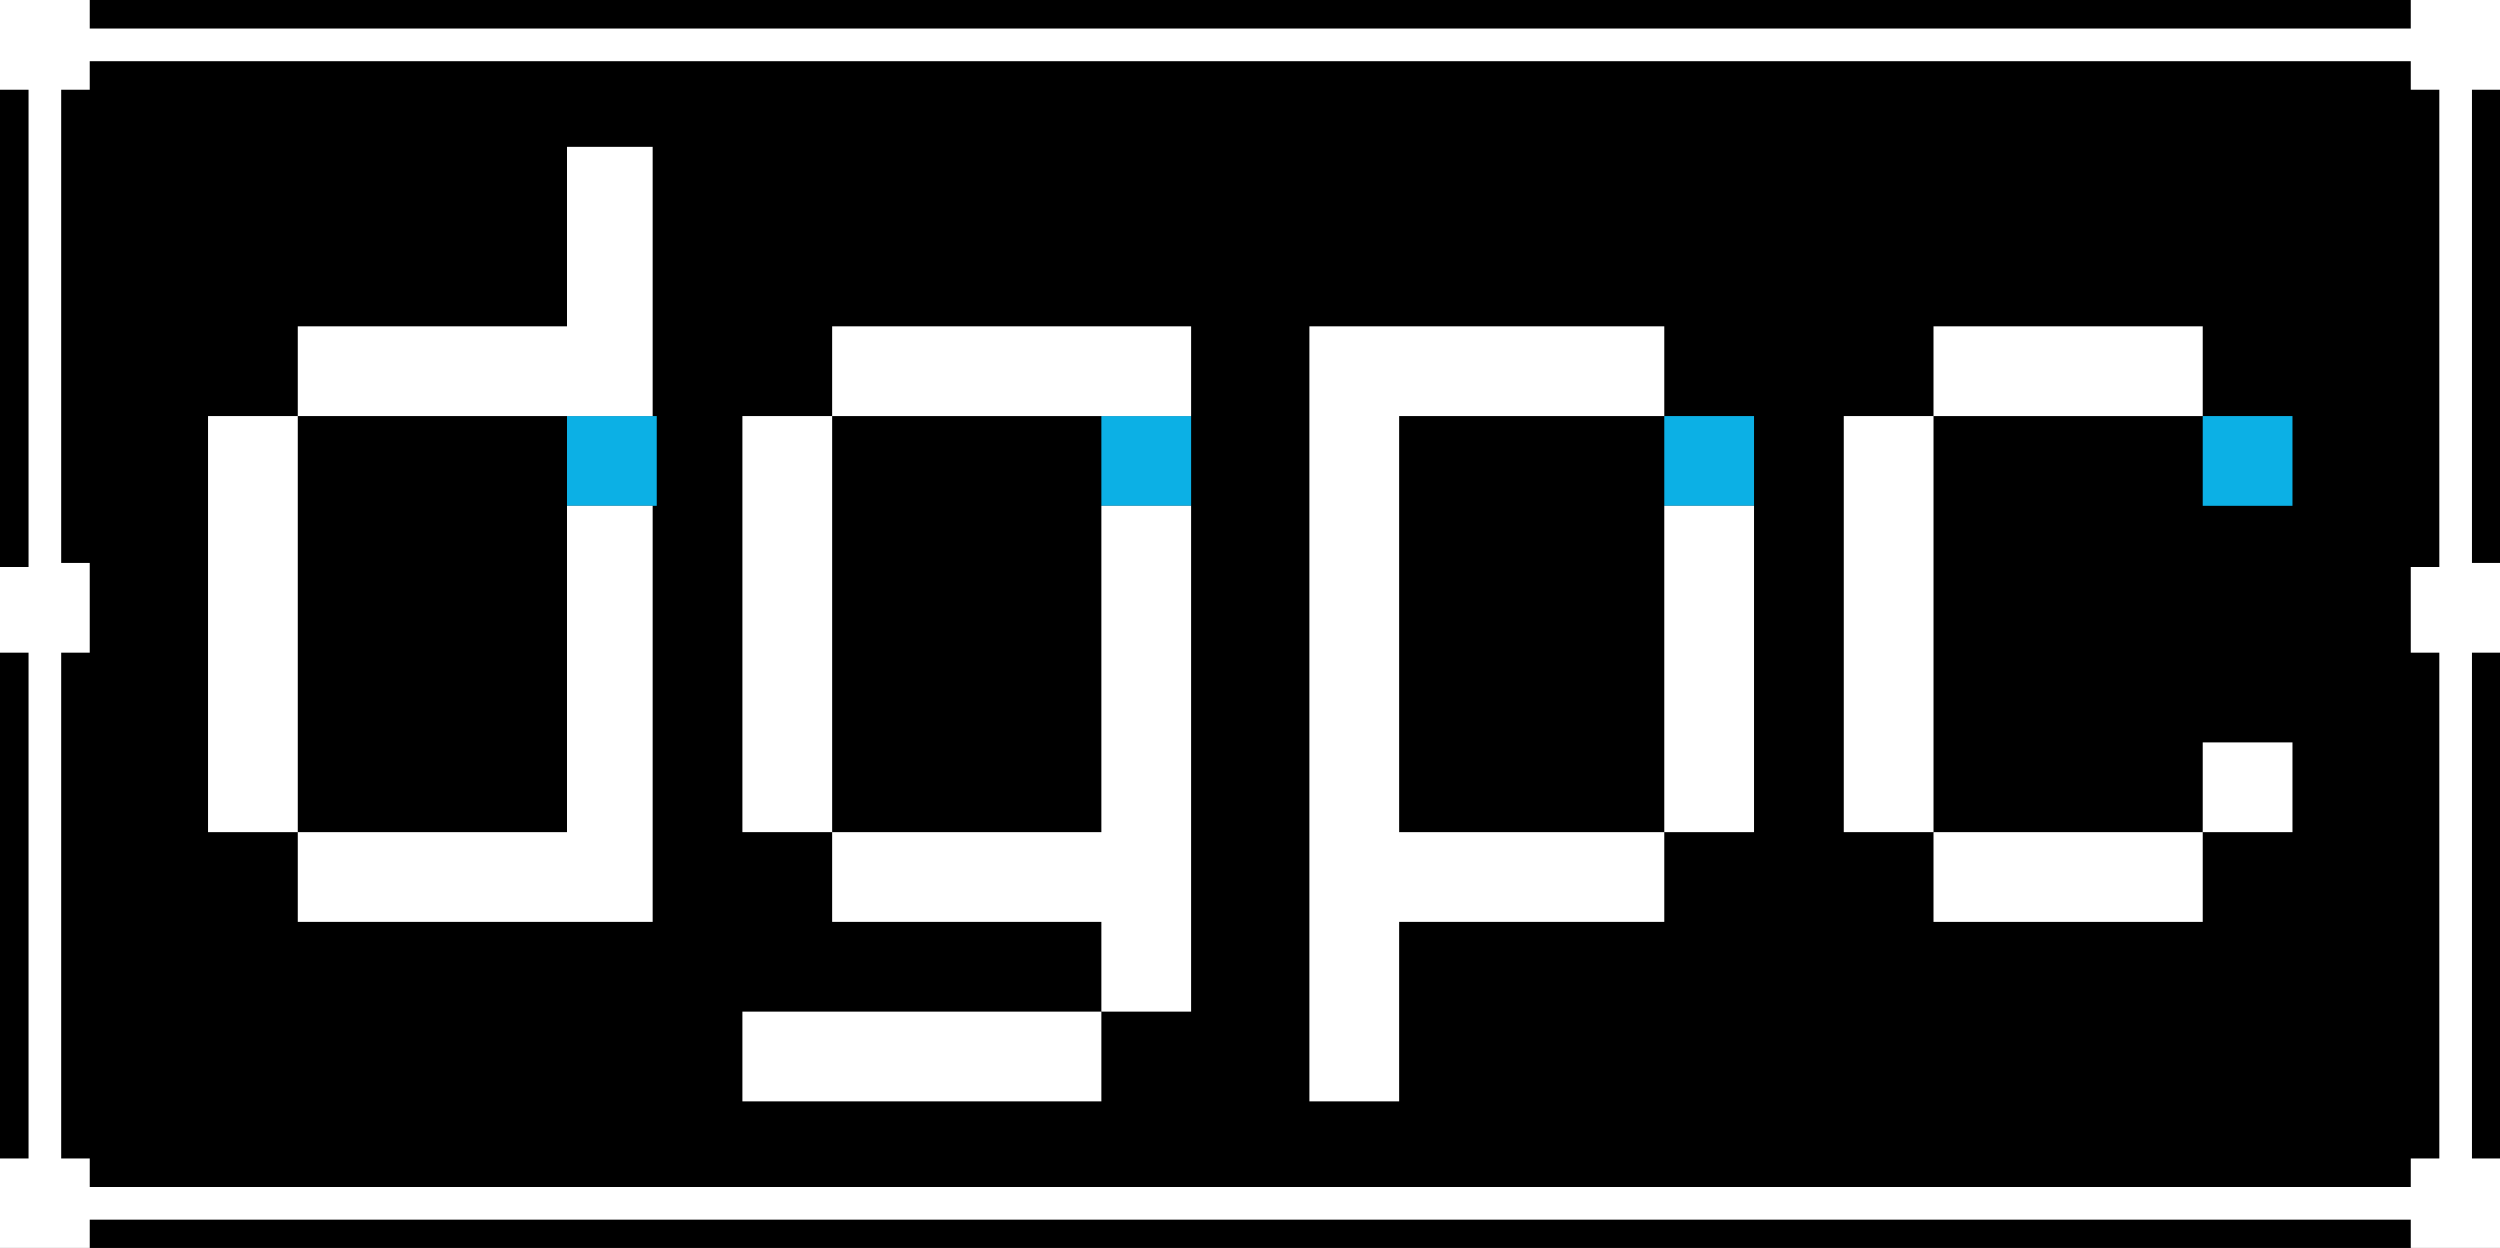
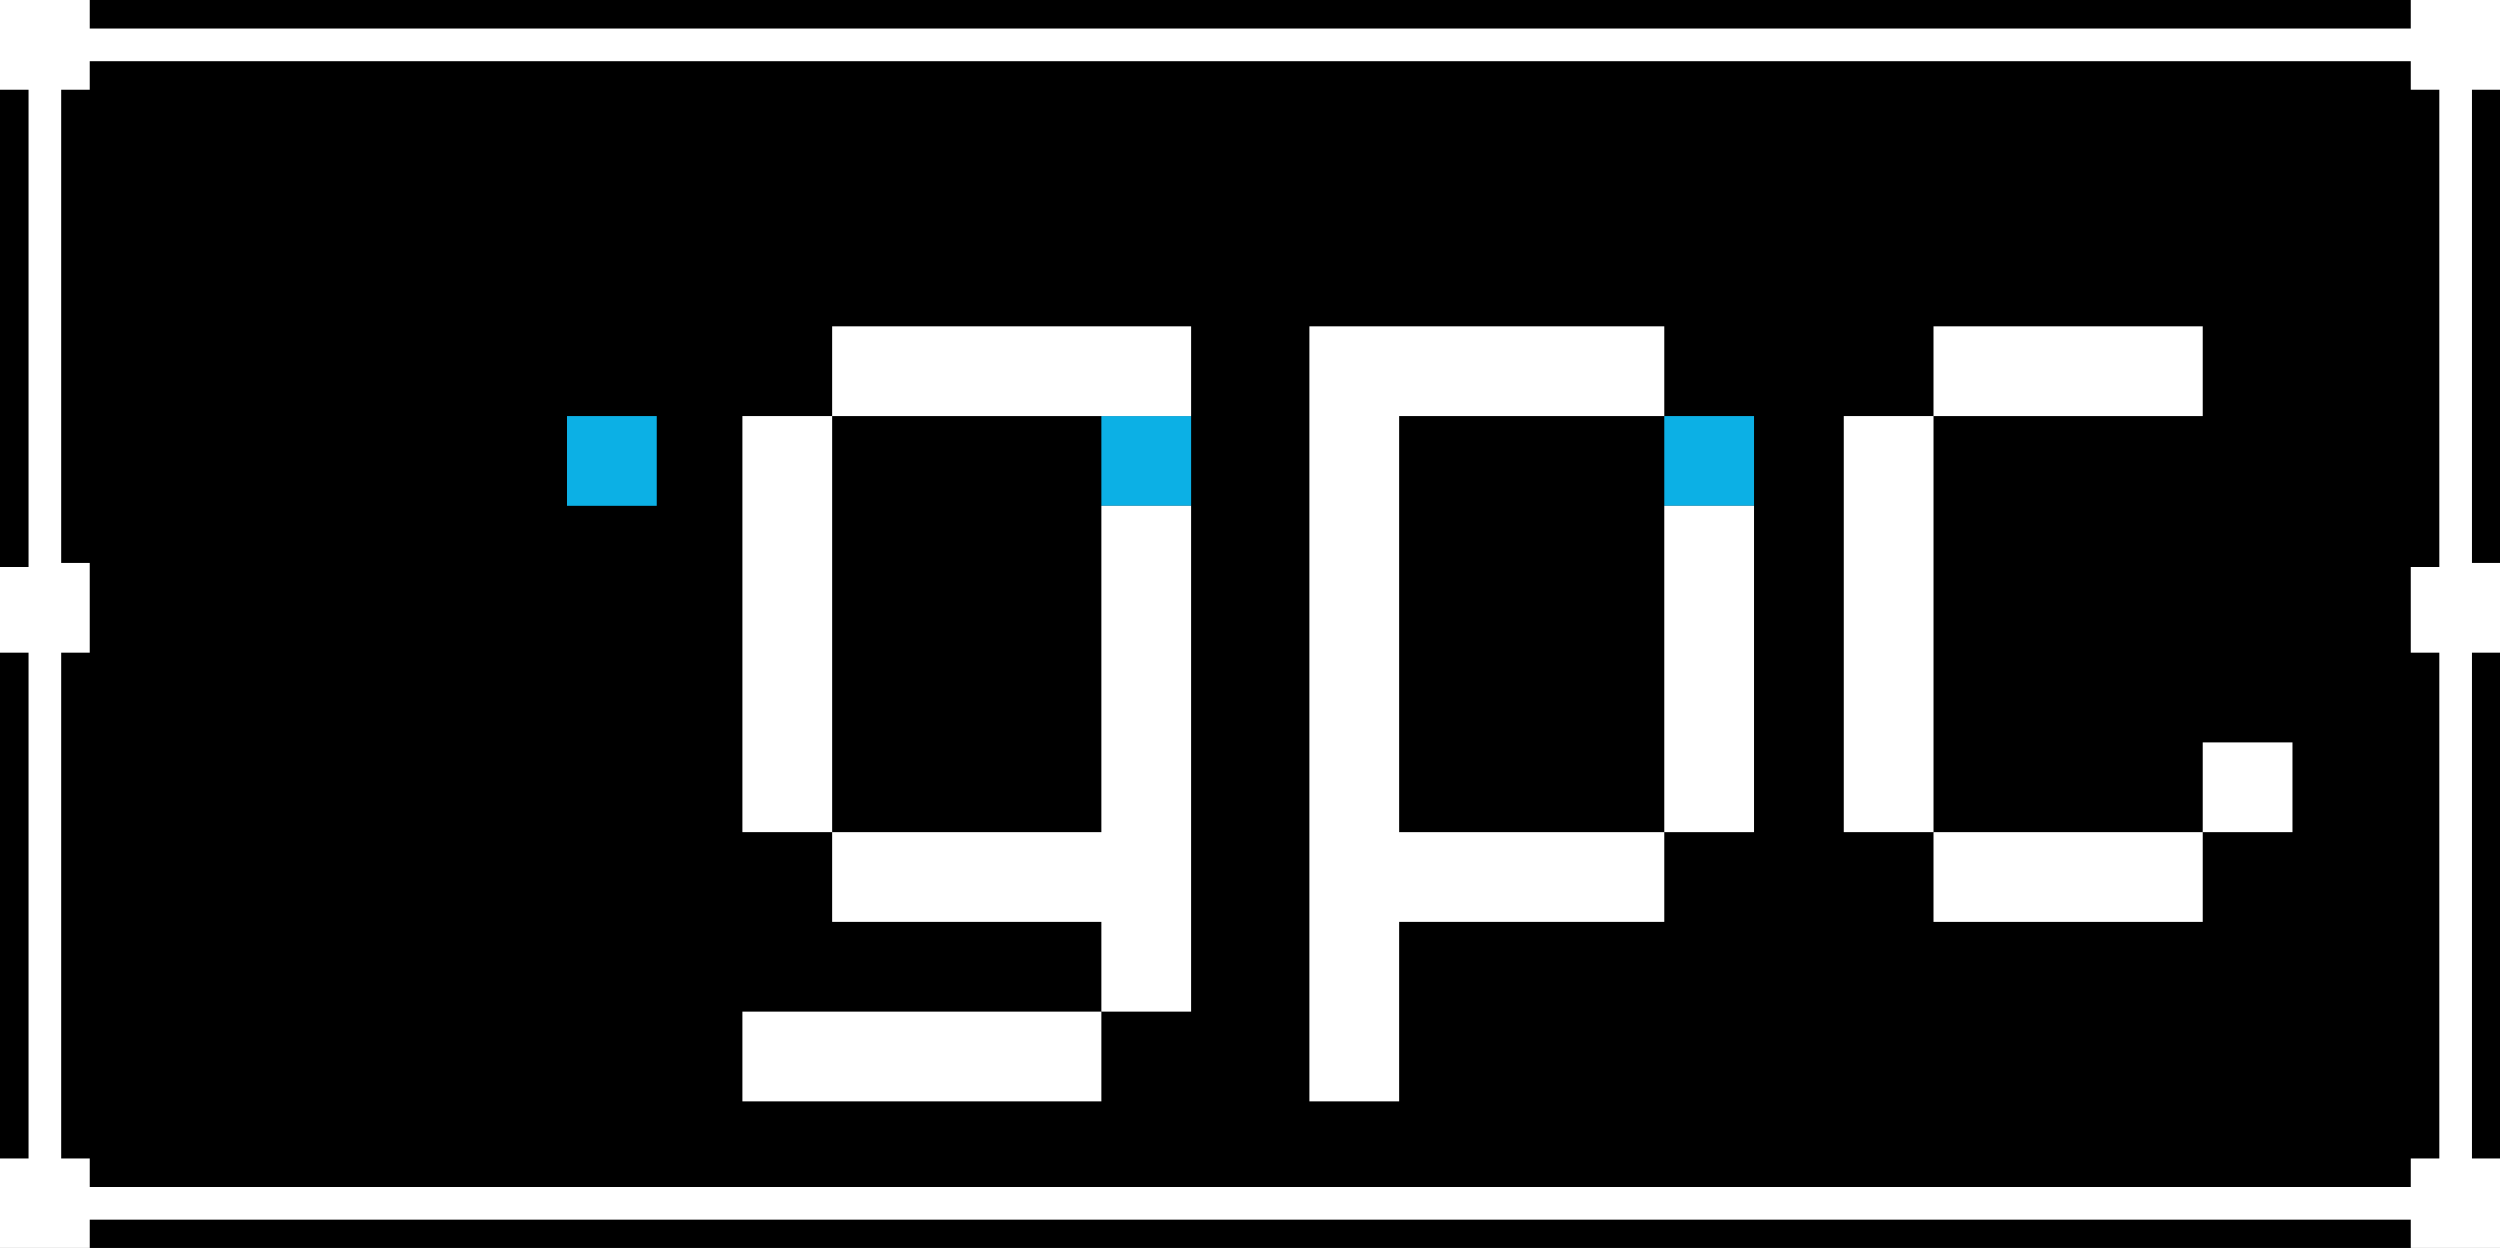
<svg xmlns="http://www.w3.org/2000/svg" version="1.1" id="Capa_1" x="0px" y="0px" width="209.9px" height="104.779px" viewBox="0 0 209.9 104.779" enable-background="new 0 0 209.9 104.779" xml:space="preserve">
  <rect x="0" width="209.942" height="104.8" />
  <g id="Capa_1_1_">
    <g>
      <g>
        <g>
-           <rect x="184.941" y="34.933" fill="#0CB0E5" width="7.535" height="7.535" />
          <rect x="139.733" y="34.933" fill="#0CB0E5" width="7.535" height="7.535" />
          <rect x="92.471" y="34.933" fill="#0CB0E5" width="7.535" height="7.535" />
          <rect x="47.605" y="34.933" fill="#0CB0E5" width="7.535" height="7.535" />
        </g>
      </g>
      <g>
        <rect x="184.941" y="62.332" fill="#FFFFFF" width="7.535" height="7.535" />
        <rect x="62.332" y="84.936" fill="#FFFFFF" width="30.139" height="7.535" />
        <rect x="162.337" y="27.399" fill="#FFFFFF" width="22.604" height="7.535" />
        <rect x="69.867" y="27.399" fill="#FFFFFF" width="30.139" height="7.535" />
        <rect x="162.337" y="69.867" fill="#FFFFFF" width="22.604" height="7.535" />
        <rect x="139.733" y="42.468" fill="#FFFFFF" width="7.535" height="27.399" />
        <polygon fill="#FFFFFF" points="69.867,69.867 69.867,77.401 92.471,77.401 92.471,84.936 100.005,84.936 100.005,42.468      92.471,42.468 92.471,69.867    " />
        <rect x="154.803" y="34.933" fill="#FFFFFF" width="7.535" height="34.933" />
        <rect x="62.332" y="34.933" fill="#FFFFFF" width="7.535" height="34.933" />
        <polygon fill="#FFFFFF" points="109.937,92.471 117.472,92.471 117.472,77.401 139.733,77.401 139.733,69.867 117.472,69.867      117.472,34.933 139.733,34.933 139.733,27.399 109.937,27.399    " />
        <path fill="#FFFFFF" d="M7.535,5.137h194.873v2.397h2.397v40.071h-2.397v7.192h2.397v42.468h-2.397v2.397H7.535v-2.397H5.137     V54.797h2.397v-7.535H5.137V7.535h2.397V5.137z M202.408,2.397H7.535V0H0v7.535h2.397v40.071H0v7.192h2.397v42.468H0v7.535h7.535     v-2.397h194.873v2.397h7.535v-7.535h-2.397V54.797h2.397v-7.535h-2.397V7.535h2.397V0h-7.535     C202.408,0,202.408,2.397,202.408,2.397z" />
-         <polygon fill="#FFFFFF" points="47.605,12.329 47.605,27.399 25.001,27.399 25.001,34.933 17.467,34.933 17.467,69.867      25.001,69.867 25.001,77.401 54.797,77.401 54.797,42.468 47.605,42.468 47.605,69.867 25.001,69.867 25.001,34.933      47.605,34.933 54.797,34.933 54.797,12.329    " />
      </g>
    </g>
  </g>
</svg>